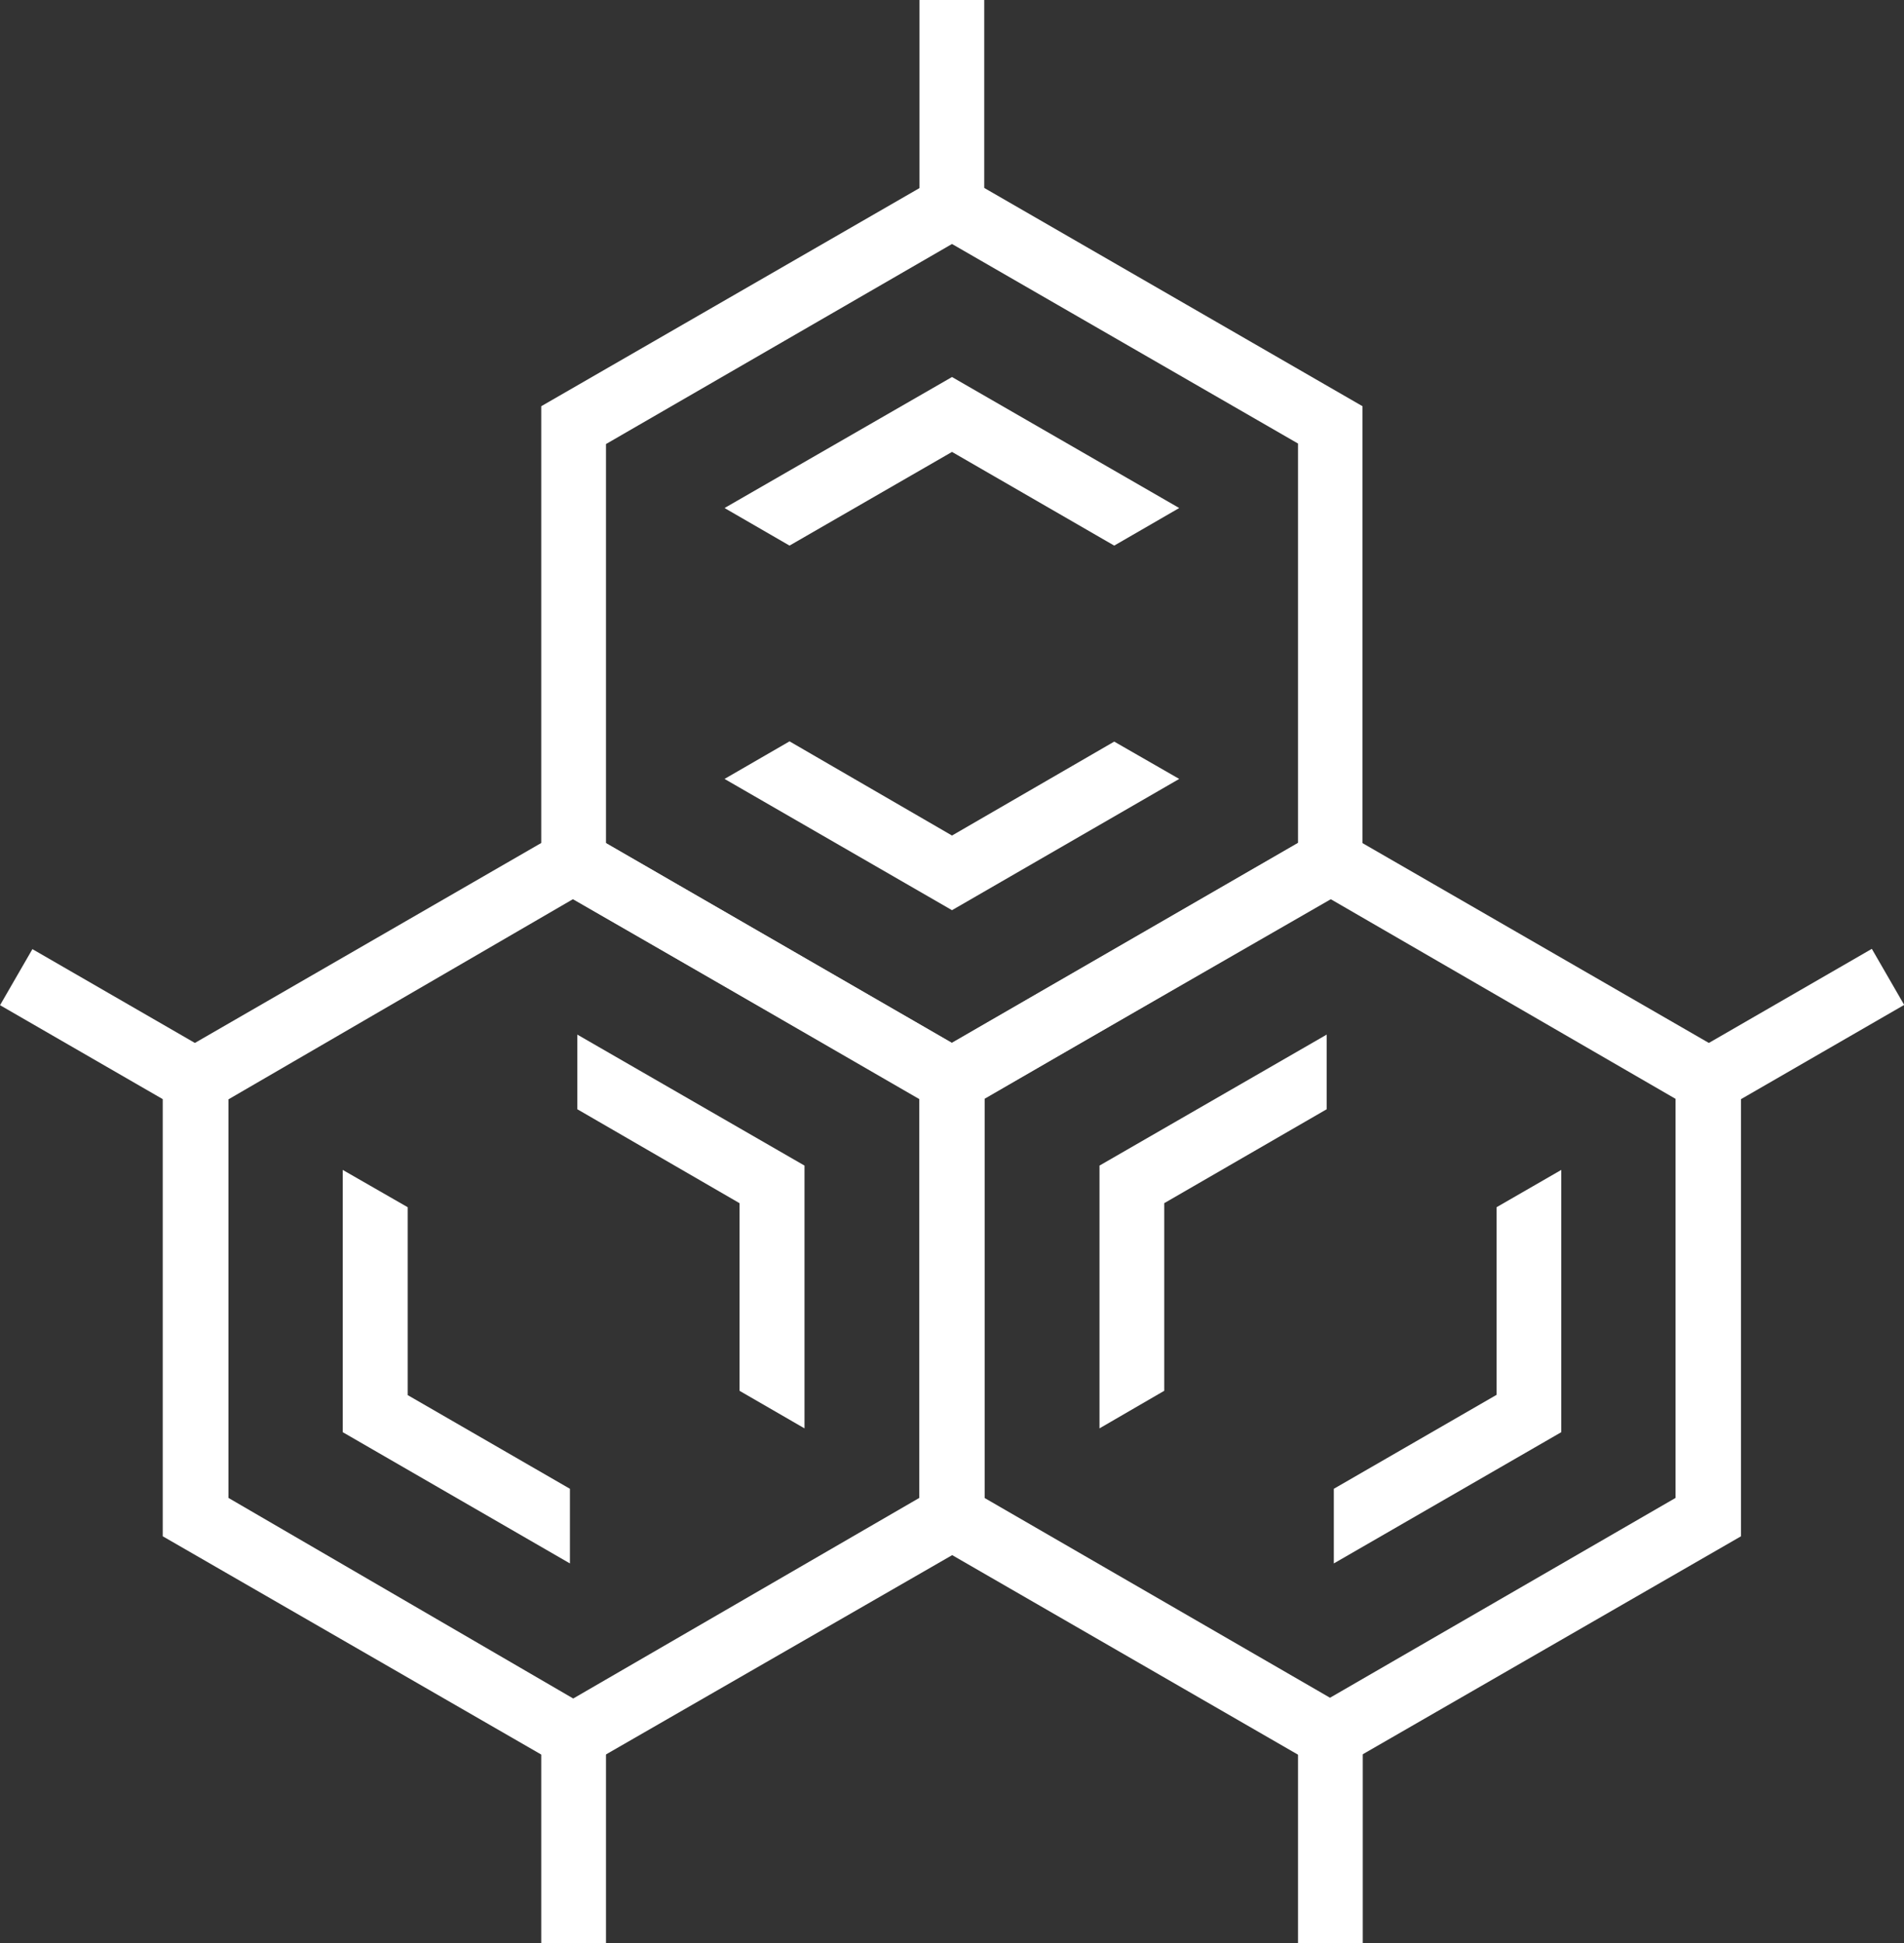
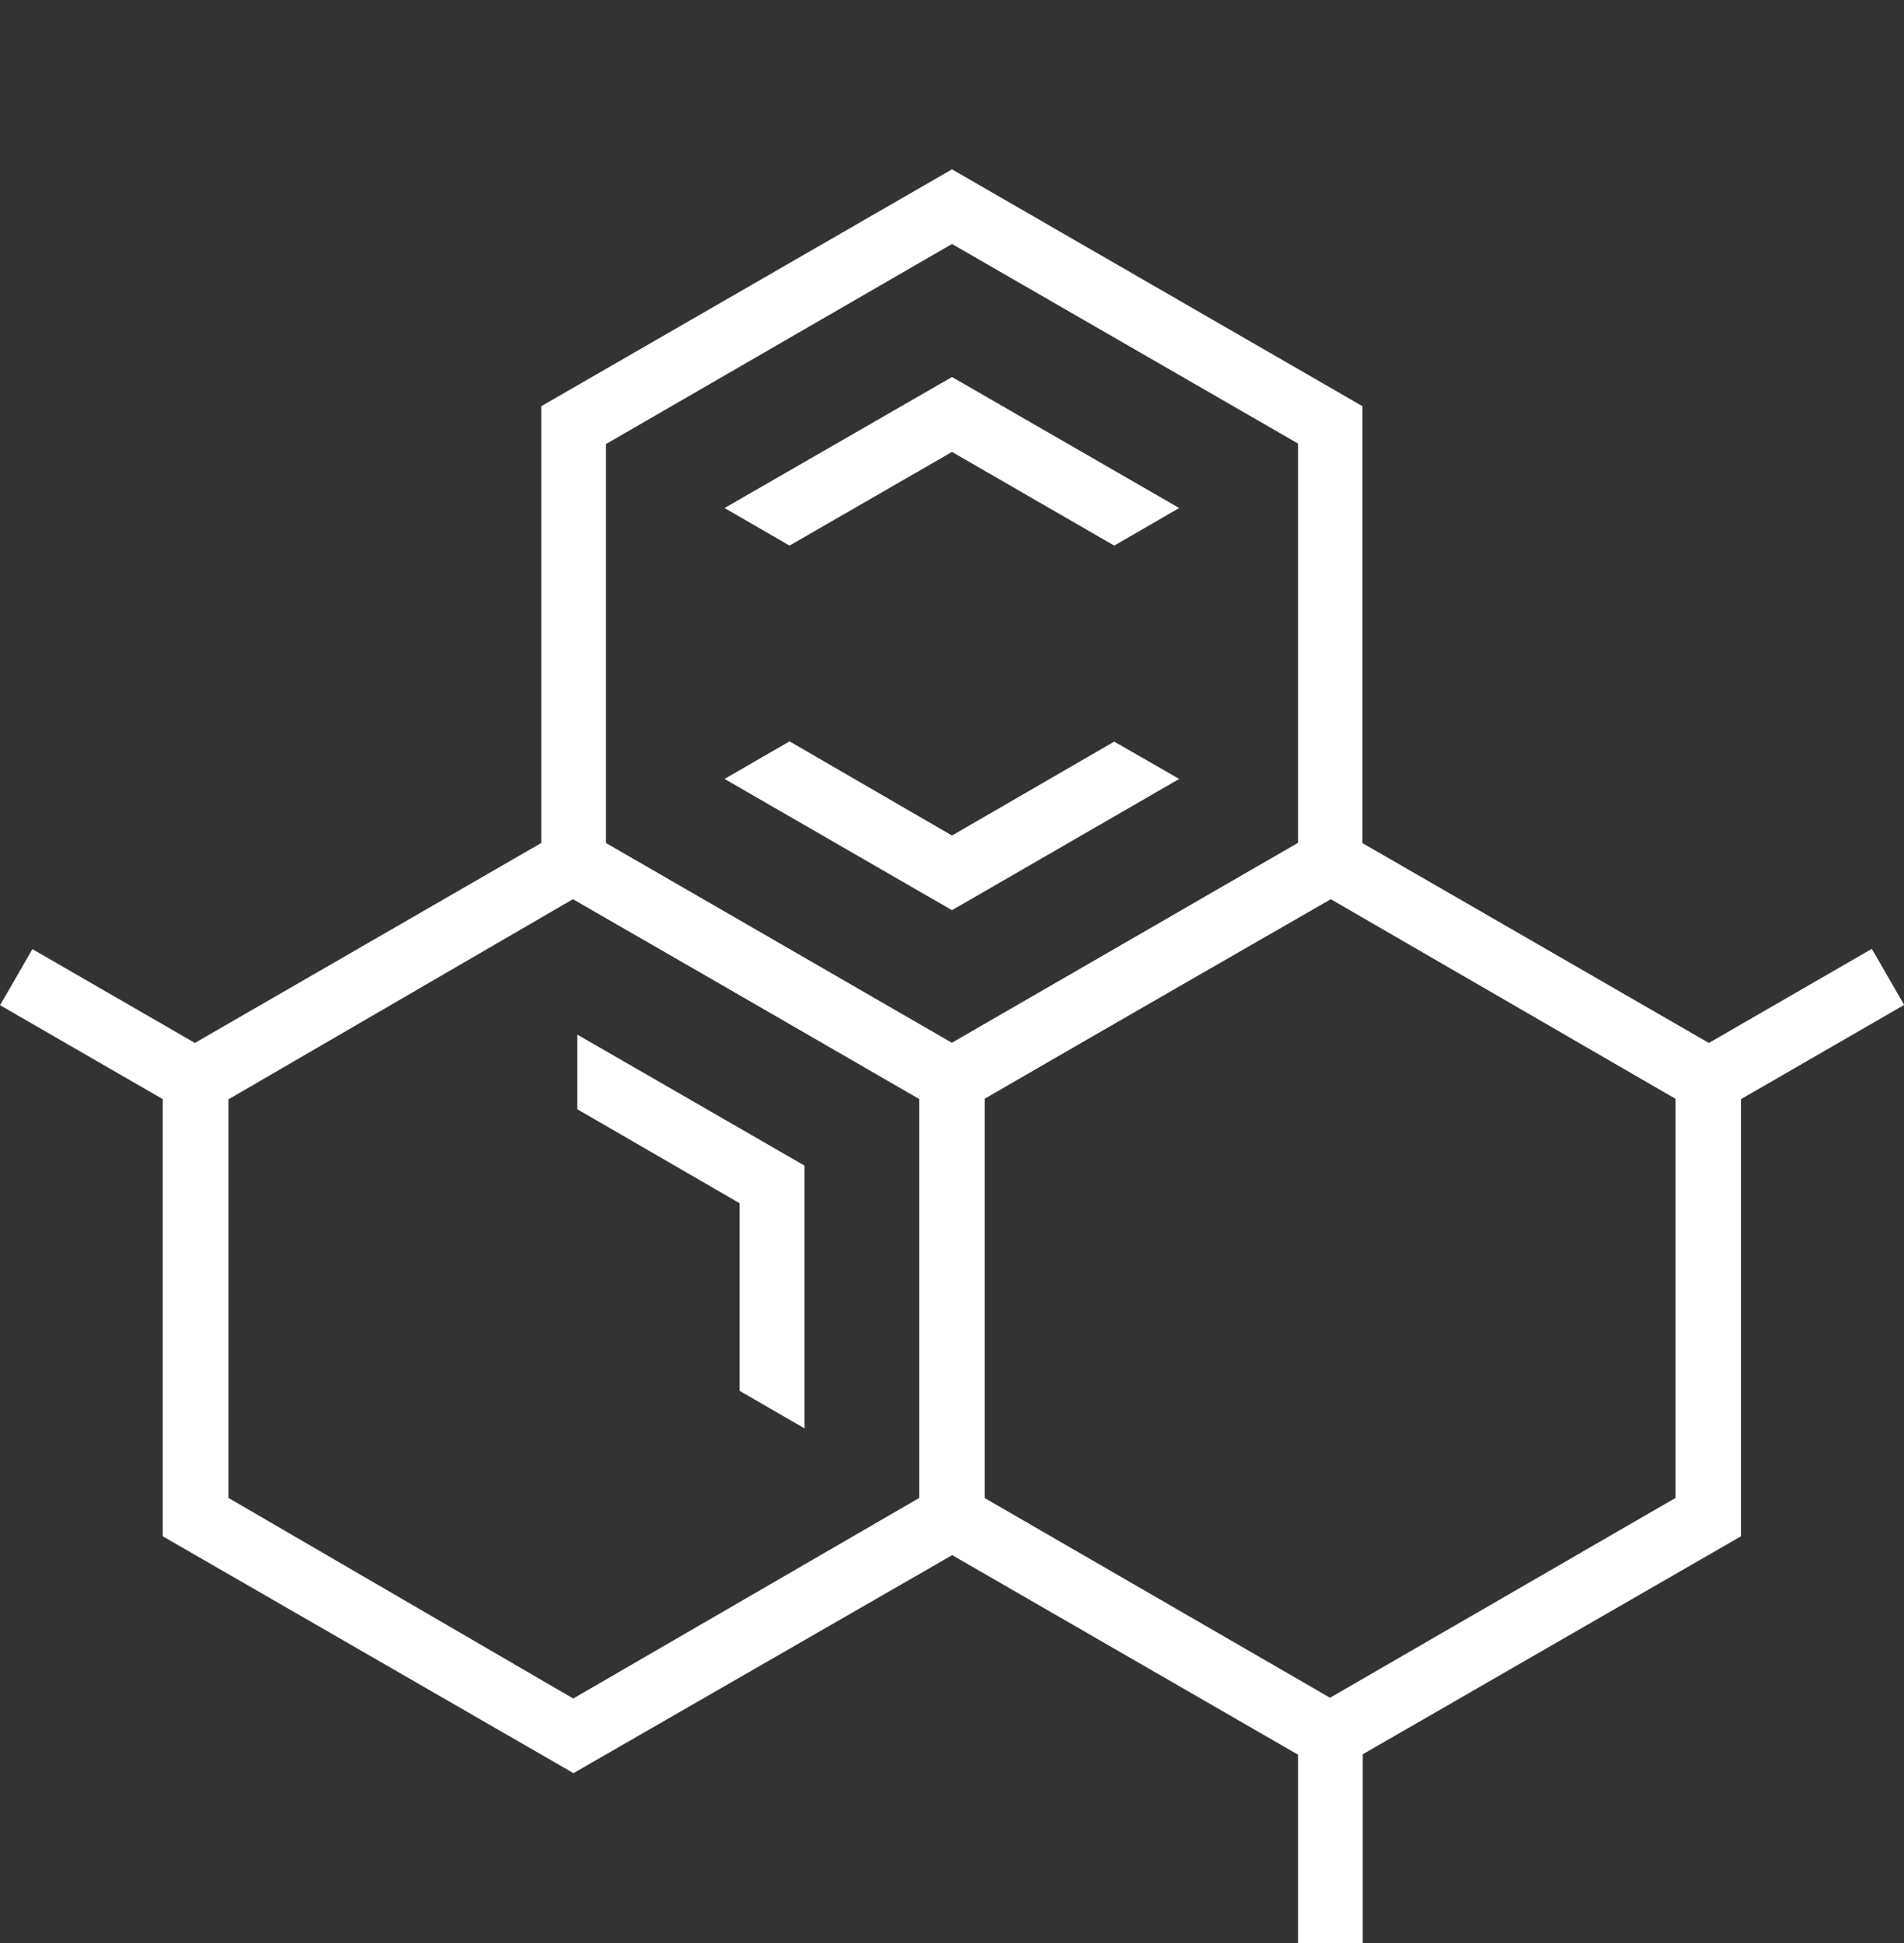
<svg xmlns="http://www.w3.org/2000/svg" viewBox="0 0 75 76.53">
  <rect x="0" y="0" width="75" height="76.53" fill="#333333" stroke="none" />
  <defs>
    <style>.cls-1{fill:#fff;}</style>
  </defs>
  <g id="图层_2" data-name="图层 2">
    <g id="图层_1-2" data-name="图层 1">
      <path class="cls-1" d="M37.5,44,21.32,34.7V16L37.5,6.67,53.67,16v18.7ZM23.87,33.21,37.5,41.08l13.63-7.87V17.47L37.5,9.61,23.87,17.49Z" />
      <path class="cls-1" d="M22.59,69.84,6.41,60.51V41.81l16.18-9.34,16.19,9.35v18.7ZM9,59,22.58,66.9,36.21,59V43.29L22.58,35.41,9,43.3Z" />
      <path class="cls-1" d="M52.39,69.84,36.22,60.51V41.81l16.17-9.34,16.19,9.34v18.7ZM38.78,59l13.61,7.87L66,59V43.28L52.39,35.4,38.78,43.28Z" />
-       <rect class="cls-1" x="36.22" width="2.55" height="8.15" />
-       <rect class="cls-1" x="21.32" y="68.38" width="2.55" height="8.15" />
      <rect class="cls-1" x="51.13" y="68.38" width="2.55" height="8.15" />
      <rect class="cls-1" x="66.77" y="39.24" width="8.15" height="2.55" transform="translate(-10.77 40.85) rotate(-30)" />
      <rect class="cls-1" x="2.89" y="36.45" width="2.55" height="8.15" transform="translate(-33.01 23.87) rotate(-60)" />
      <polygon class="cls-1" points="28.54 30.68 31.1 29.2 37.5 32.91 43.89 29.21 46.45 30.68 37.5 35.85 28.54 30.68" />
      <polygon class="cls-1" points="28.54 20.01 37.5 14.85 46.45 20.01 43.89 21.49 37.5 17.8 31.1 21.49 28.54 20.01" />
      <polygon class="cls-1" points="29.13 54.78 29.13 47.39 22.74 43.69 22.74 40.75 31.69 45.91 31.69 56.26 29.13 54.78" />
-       <polygon class="cls-1" points="13.5 56.41 13.5 46.08 16.06 47.55 16.06 54.95 22.45 58.64 22.45 61.58 13.5 56.41" />
-       <polygon class="cls-1" points="43.31 45.91 52.26 40.75 52.26 43.69 45.86 47.39 45.86 54.78 43.31 56.26 43.31 45.91" />
-       <polygon class="cls-1" points="52.54 58.64 58.95 54.94 58.95 47.55 61.5 46.08 61.5 56.41 52.54 61.58 52.54 58.64" />
    </g>
  </g>
</svg>